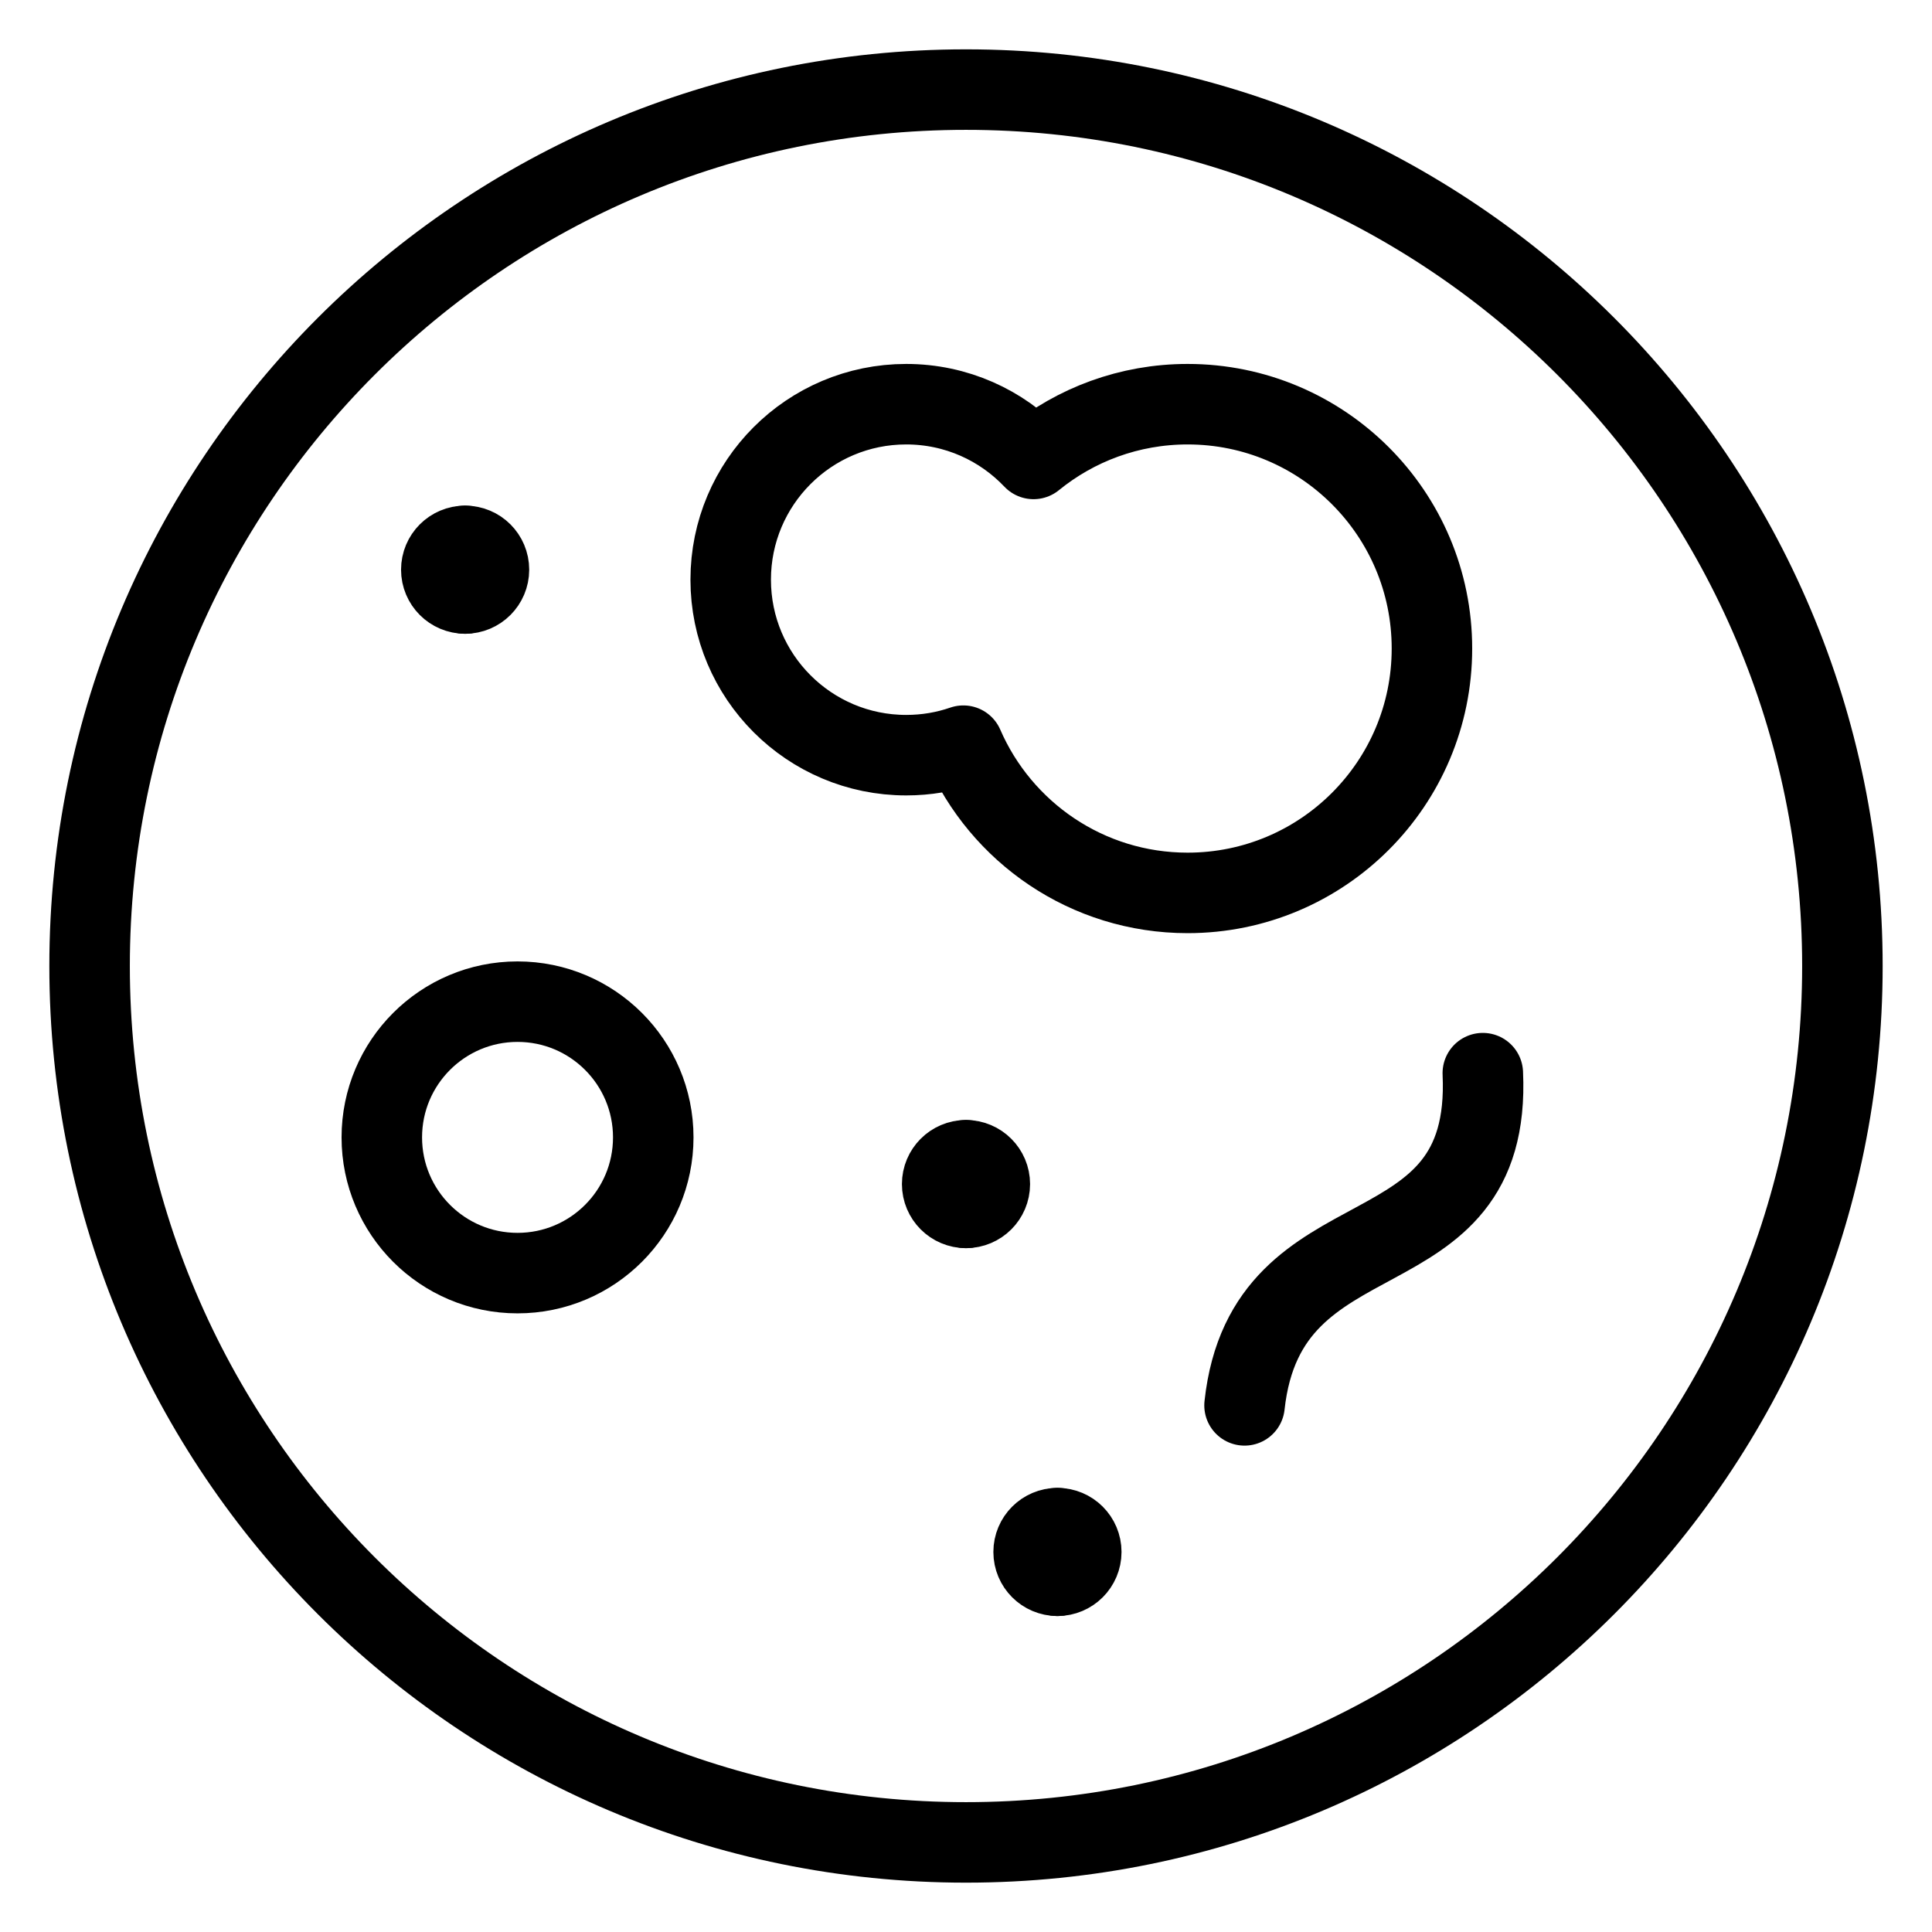
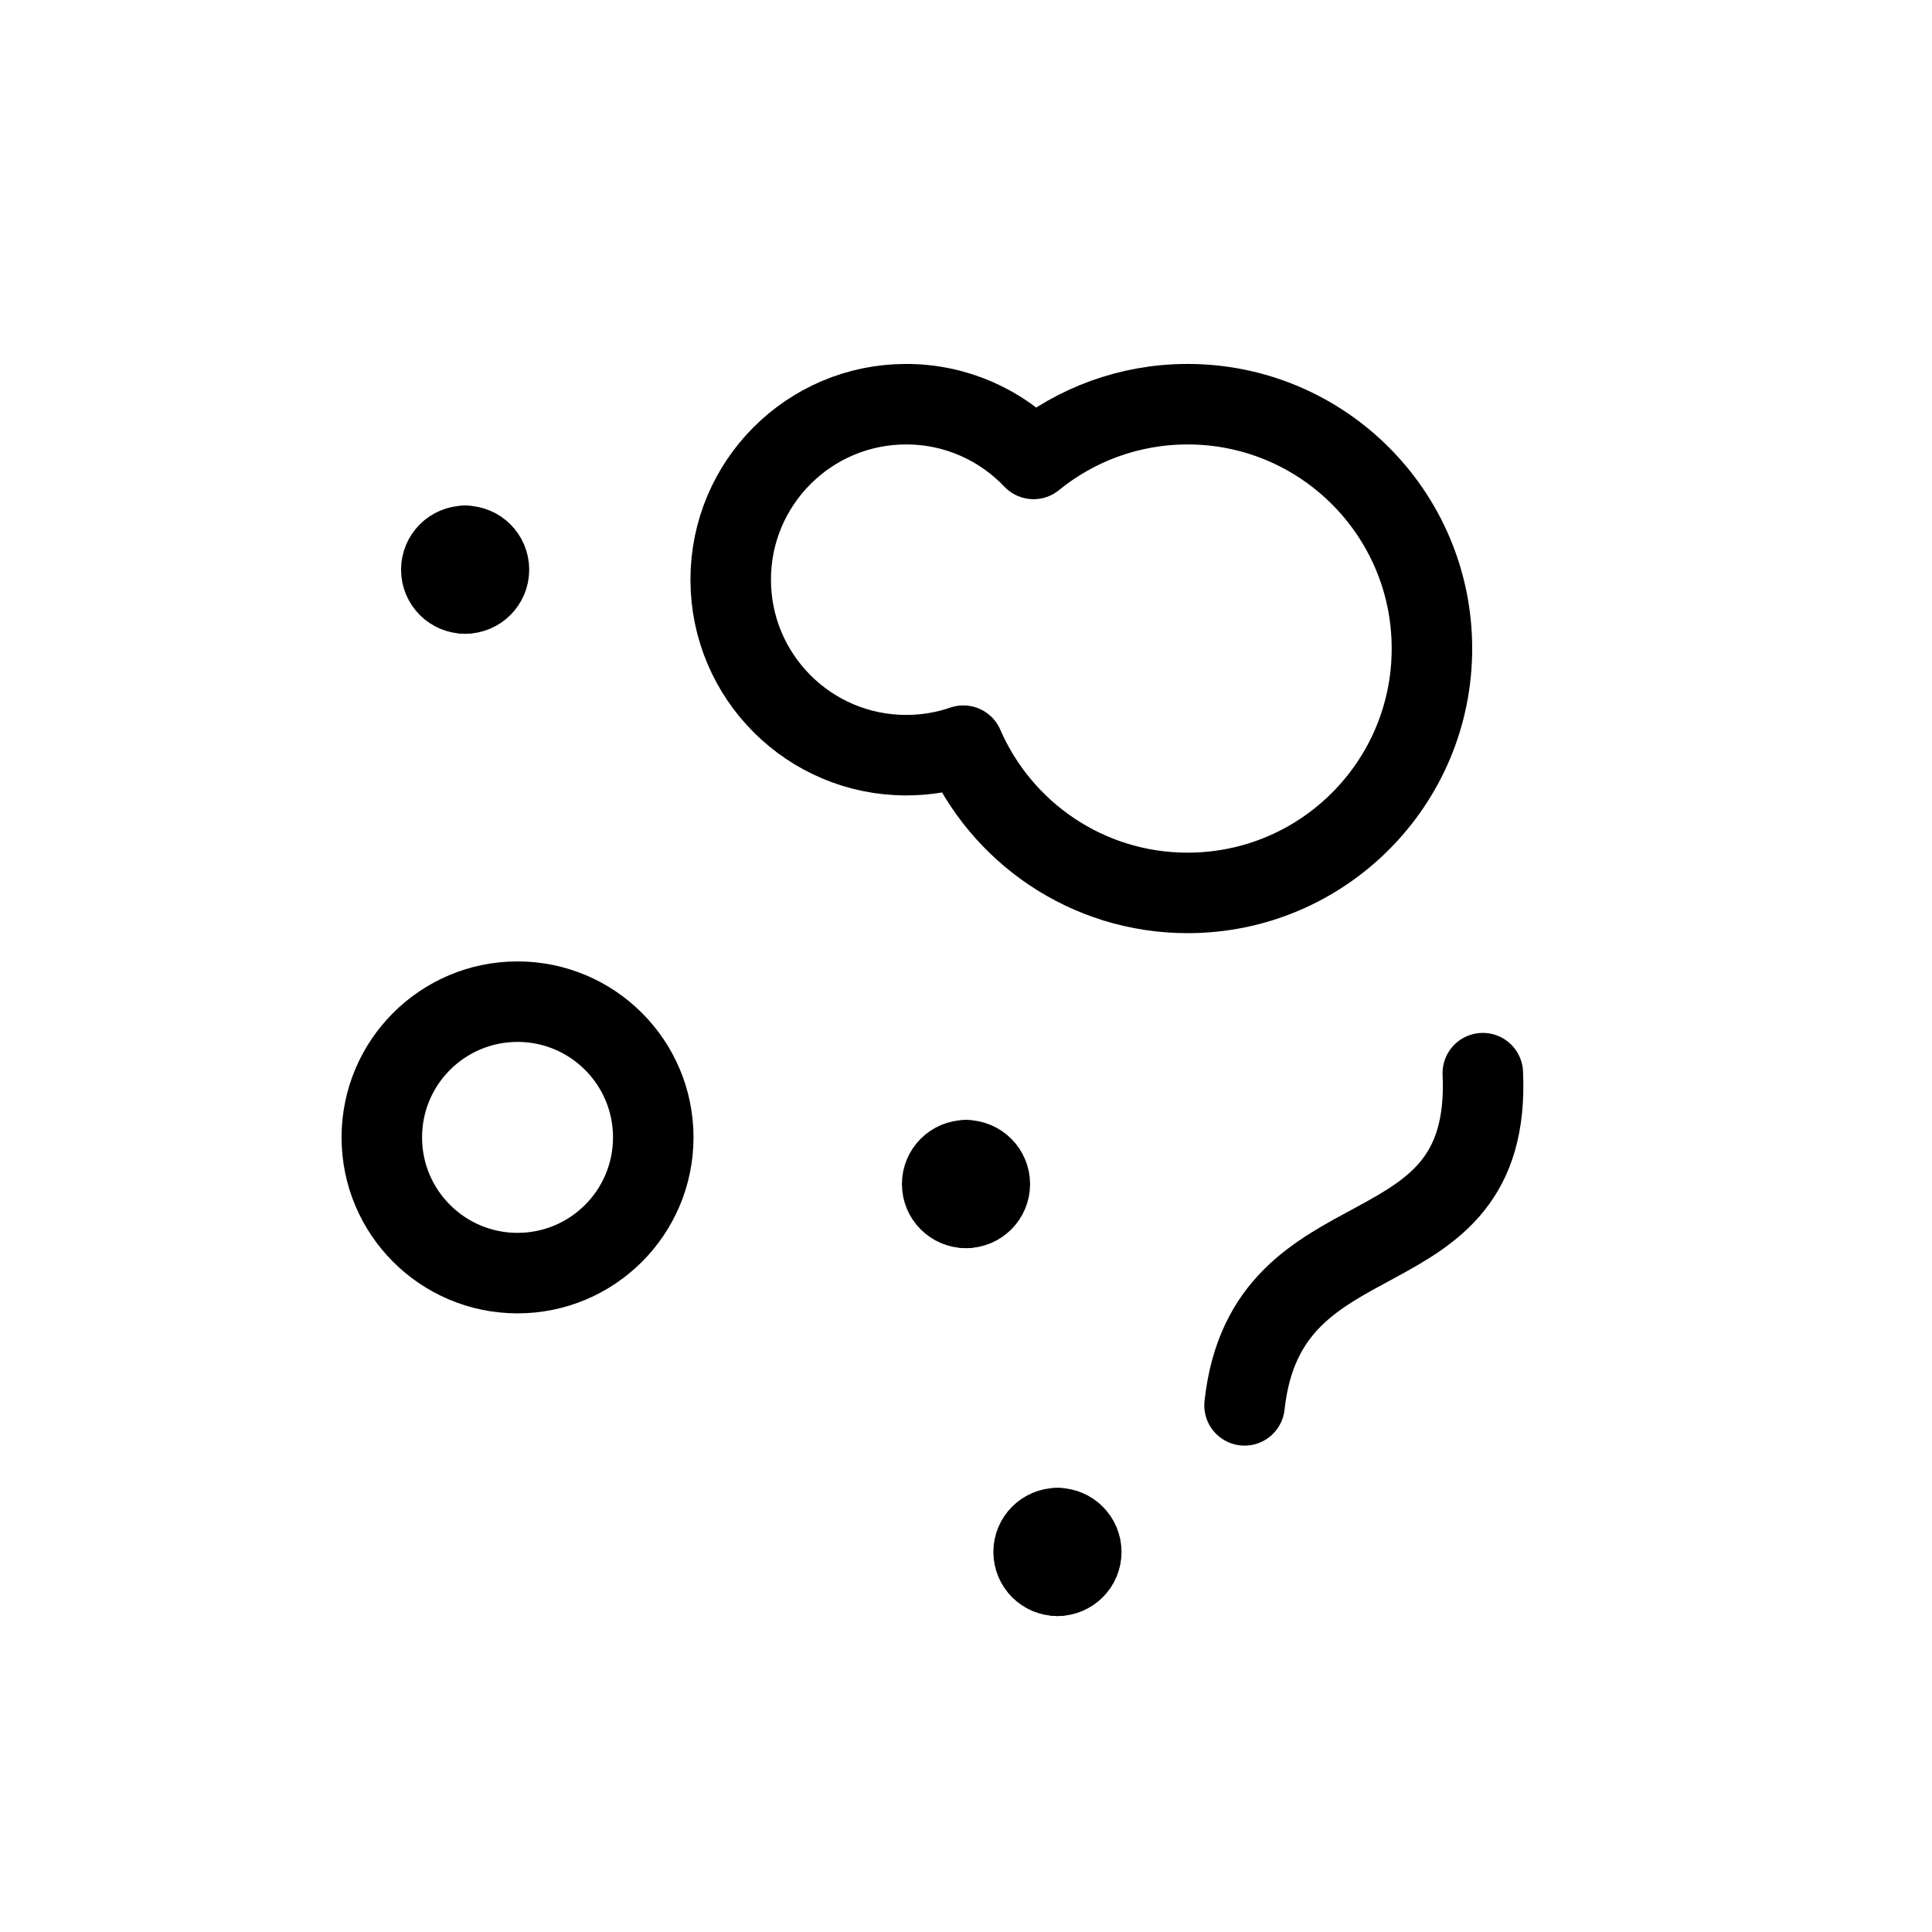
<svg xmlns="http://www.w3.org/2000/svg" fill="none" viewBox="0 0 24 24">
-   <path stroke="#000000" stroke-linecap="round" stroke-linejoin="round" d="M12 22.887c6.013 0 10.887 -4.874 10.887 -10.887 0 -6.013 -4.874 -10.887 -10.887 -10.887 -6.013 0 -10.887 4.874 -10.887 10.887 0 6.013 4.874 10.887 10.887 10.887Z" stroke-width="1" />
  <path stroke="#000000" stroke-linecap="round" stroke-linejoin="round" d="M6.429 15.815c0.931 0 1.686 -0.755 1.686 -1.686 0 -0.931 -0.755 -1.686 -1.686 -1.686 -0.931 0 -1.686 0.755 -1.686 1.686 0 0.931 0.755 1.686 1.686 1.686Z" stroke-width="1" />
  <path stroke="#000000" stroke-linecap="round" stroke-linejoin="round" d="M17.788 8.057c0 1.676 -1.359 3.035 -3.035 3.035 -1.248 0 -2.319 -0.753 -2.786 -1.829 -0.223 0.077 -0.461 0.118 -0.71 0.118 -1.204 0 -2.18 -0.976 -2.18 -2.18s0.976 -2.18 2.18 -2.18c0.623 0 1.184 0.261 1.582 0.68 0.522 -0.425 1.189 -0.68 1.914 -0.68 1.676 0 3.035 1.359 3.035 3.035Z" stroke-width="1" />
  <path stroke="#000000" stroke-linecap="round" d="M15.46 17.458c0.273 -2.51 3.08 -1.508 2.96 -4.127" stroke-width="1" />
  <path stroke="#000000" stroke-linecap="round" stroke-linejoin="round" d="M12 15.005c-0.163 0 -0.296 -0.132 -0.296 -0.296 0 -0.163 0.132 -0.296 0.296 -0.296" stroke-width="1" />
  <path stroke="#000000" stroke-linecap="round" stroke-linejoin="round" d="M12 15.005c0.163 0 0.296 -0.132 0.296 -0.296 0 -0.163 -0.133 -0.296 -0.296 -0.296" stroke-width="1" />
  <path stroke="#000000" stroke-linecap="round" stroke-linejoin="round" d="M5.778 7.373c-0.163 0 -0.296 -0.132 -0.296 -0.296s0.132 -0.296 0.296 -0.296" stroke-width="1" />
  <path stroke="#000000" stroke-linecap="round" stroke-linejoin="round" d="M5.778 7.373c0.163 0 0.296 -0.132 0.296 -0.296s-0.132 -0.296 -0.296 -0.296" stroke-width="1" />
  <path stroke="#000000" stroke-linecap="round" stroke-linejoin="round" d="M13.136 19.575c-0.163 0 -0.296 -0.132 -0.296 -0.296 0 -0.163 0.132 -0.296 0.296 -0.296" stroke-width="1" />
  <path stroke="#000000" stroke-linecap="round" stroke-linejoin="round" d="M13.136 19.575c0.163 0 0.296 -0.132 0.296 -0.296 0 -0.163 -0.132 -0.296 -0.296 -0.296" stroke-width="1" />
</svg>